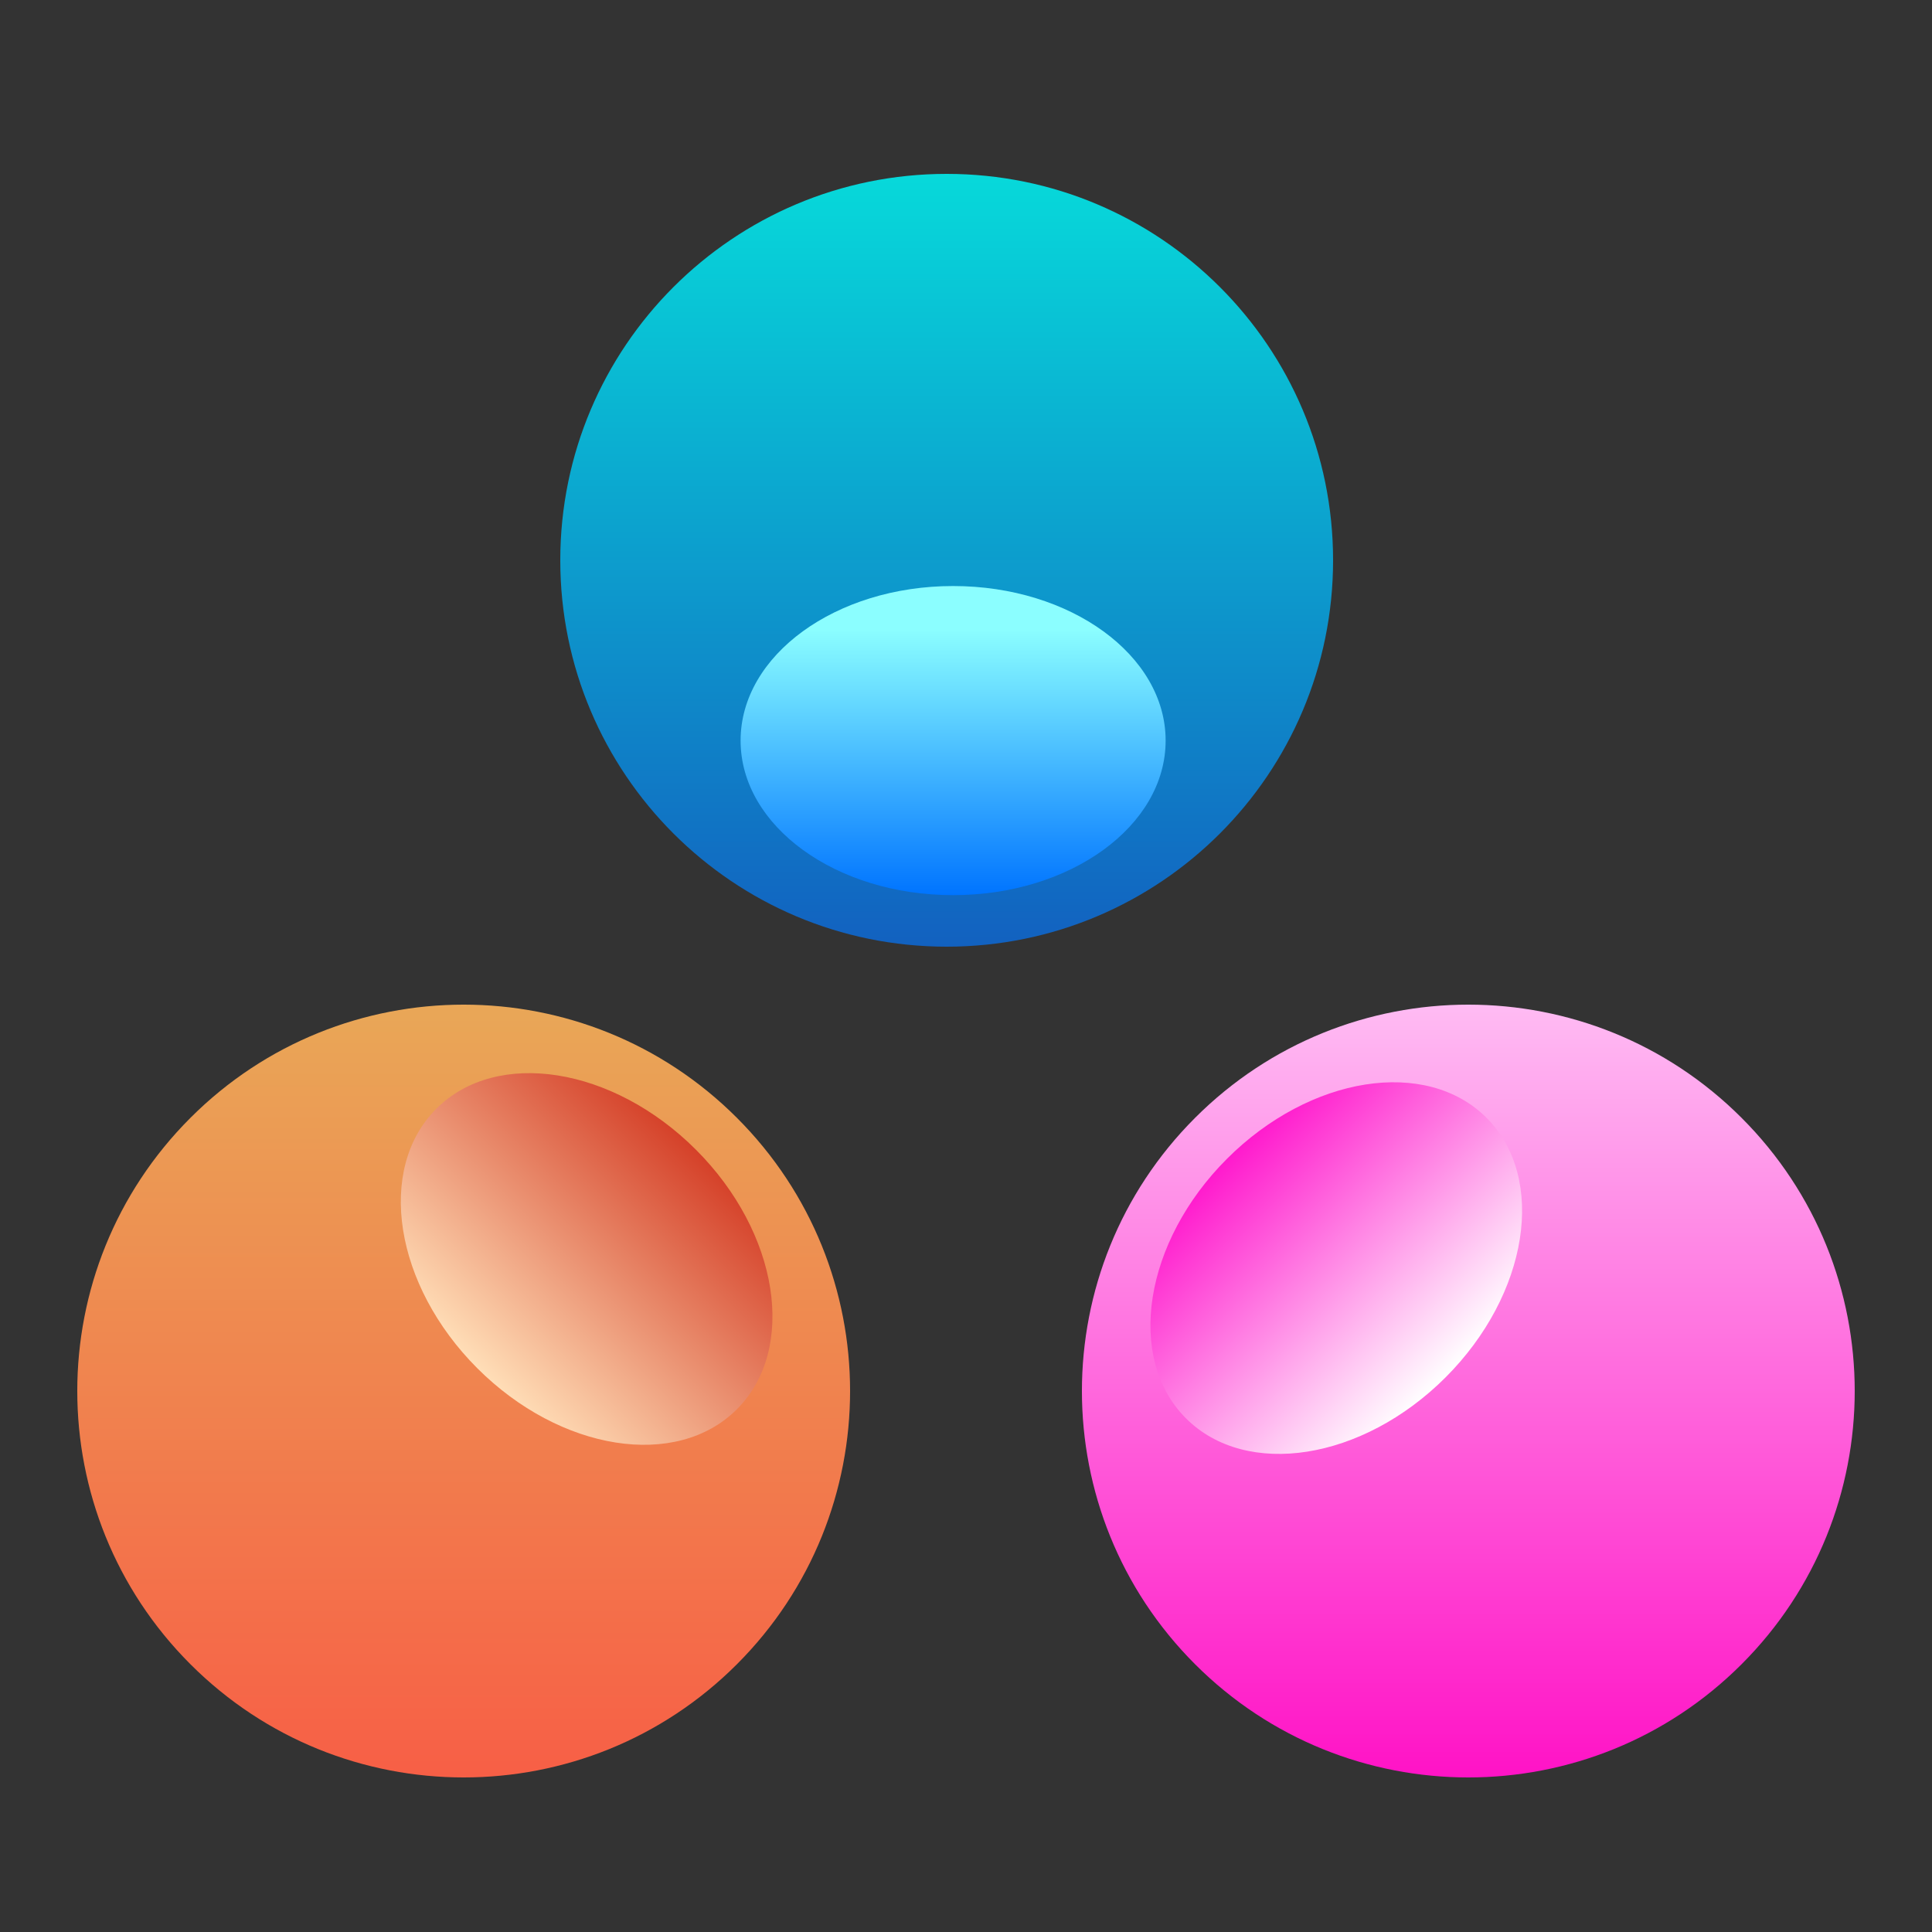
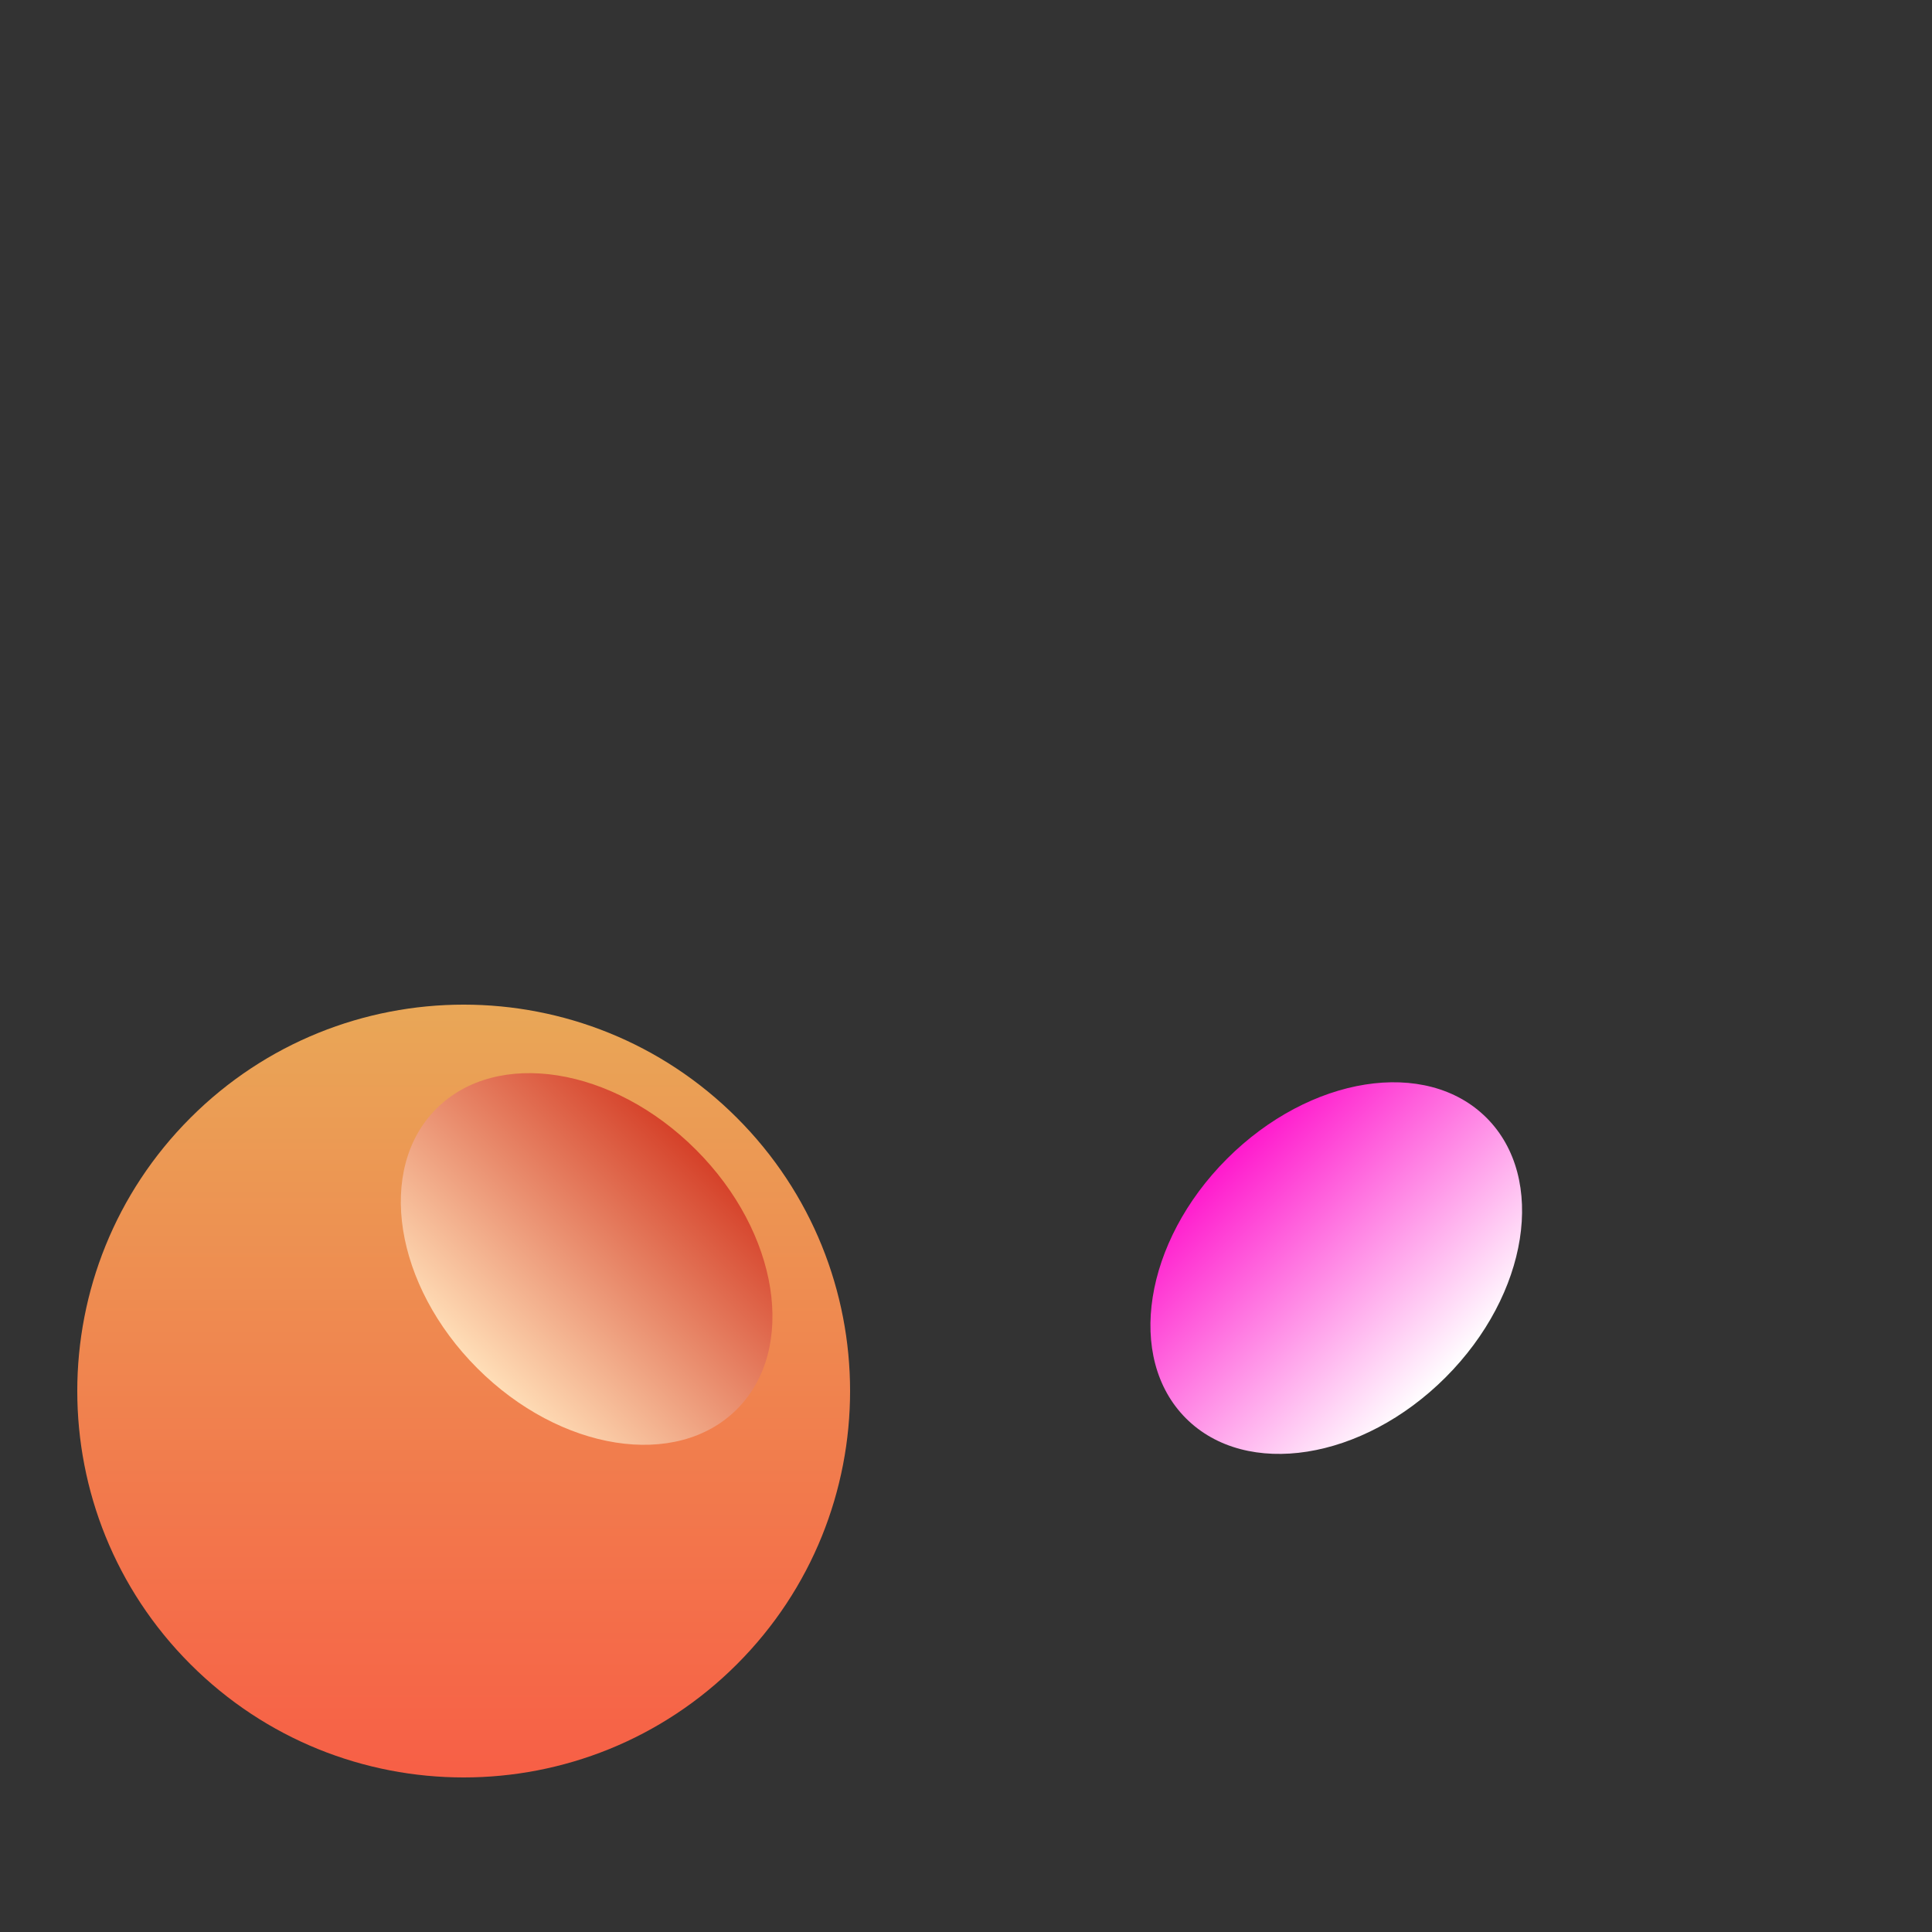
<svg xmlns="http://www.w3.org/2000/svg" width="100" height="100" viewBox="0 0 100 100" fill="none">
  <rect x="0" y="0" width="100" height="100" fill="#333333" stroke="none" />
-   <path d="M69 29C69 40.046 60.046 49 49 49C37.954 49 29 40.046 29 29C29 17.954 37.954 9 49 9C60.046 9 69 17.954 69 29Z" fill="url(#paint0_linear_2226_22235)" />
-   <path d="M60.333 38.333C60.333 42.752 55.408 46.333 49.333 46.333C43.258 46.333 38.333 42.752 38.333 38.333C38.333 33.915 43.258 30.333 49.333 30.333C55.408 30.333 60.333 33.915 60.333 38.333Z" fill="url(#paint1_linear_2226_22235)" />
-   <path d="M61.858 86.142C54.047 78.332 54.047 65.668 61.858 57.858C69.668 50.047 82.332 50.047 90.142 57.858C97.953 65.668 97.953 78.332 90.142 86.142C82.332 93.953 69.668 93.953 61.858 86.142Z" fill="url(#paint2_linear_2226_22235)" />
  <path d="M61.386 73.414C58.262 70.29 59.212 64.275 63.508 59.979C67.803 55.683 73.819 54.734 76.943 57.858C80.067 60.982 79.117 66.997 74.822 71.293C70.526 75.589 64.511 76.538 61.386 73.414Z" fill="url(#paint3_linear_2226_22235)" />
  <path d="M9.858 57.858C17.668 50.047 30.332 50.047 38.142 57.858C45.953 65.668 45.953 78.332 38.142 86.142C30.332 93.953 17.668 93.953 9.858 86.142C2.047 78.332 2.047 65.668 9.858 57.858Z" fill="url(#paint4_linear_2226_22235)" />
  <path d="M22.586 57.386C25.71 54.262 31.725 55.212 36.021 59.508C40.317 63.803 41.266 69.819 38.142 72.943C35.018 76.067 29.003 75.117 24.707 70.822C20.411 66.526 19.462 60.511 22.586 57.386Z" fill="url(#paint5_linear_2226_22235)" />
  <defs>
    <linearGradient id="paint0_linear_2226_22235" x1="49" y1="9" x2="49" y2="49" gradientUnits="userSpaceOnUse">
      <stop stop-color="#07D9DA" />
      <stop offset="1" stop-color="#1261C0" />
    </linearGradient>
    <linearGradient id="paint1_linear_2226_22235" x1="49.334" y1="30.334" x2="49.334" y2="46.334" gradientUnits="userSpaceOnUse">
      <stop offset="0.141" stop-color="#8BFEFF" />
      <stop offset="1" stop-color="#0074FF" />
    </linearGradient>
    <linearGradient id="paint2_linear_2226_22235" x1="76" y1="52" x2="76" y2="92" gradientUnits="userSpaceOnUse">
      <stop stop-color="#FFBBF3" />
      <stop offset="1" stop-color="#FF13C6" />
    </linearGradient>
    <linearGradient id="paint3_linear_2226_22235" x1="74.822" y1="71.294" x2="63.508" y2="59.98" gradientUnits="userSpaceOnUse">
      <stop stop-color="white" />
      <stop offset="1" stop-color="#FF1ACD" />
    </linearGradient>
    <linearGradient id="paint4_linear_2226_22235" x1="24" y1="52" x2="24" y2="92" gradientUnits="userSpaceOnUse">
      <stop stop-color="#E9A757" />
      <stop offset="1" stop-color="#F75F46" />
    </linearGradient>
    <linearGradient id="paint5_linear_2226_22235" x1="24.706" y1="70.821" x2="36.02" y2="59.507" gradientUnits="userSpaceOnUse">
      <stop stop-color="#FFDEB7" />
      <stop offset="1" stop-color="#D54129" />
    </linearGradient>
  </defs>
</svg>